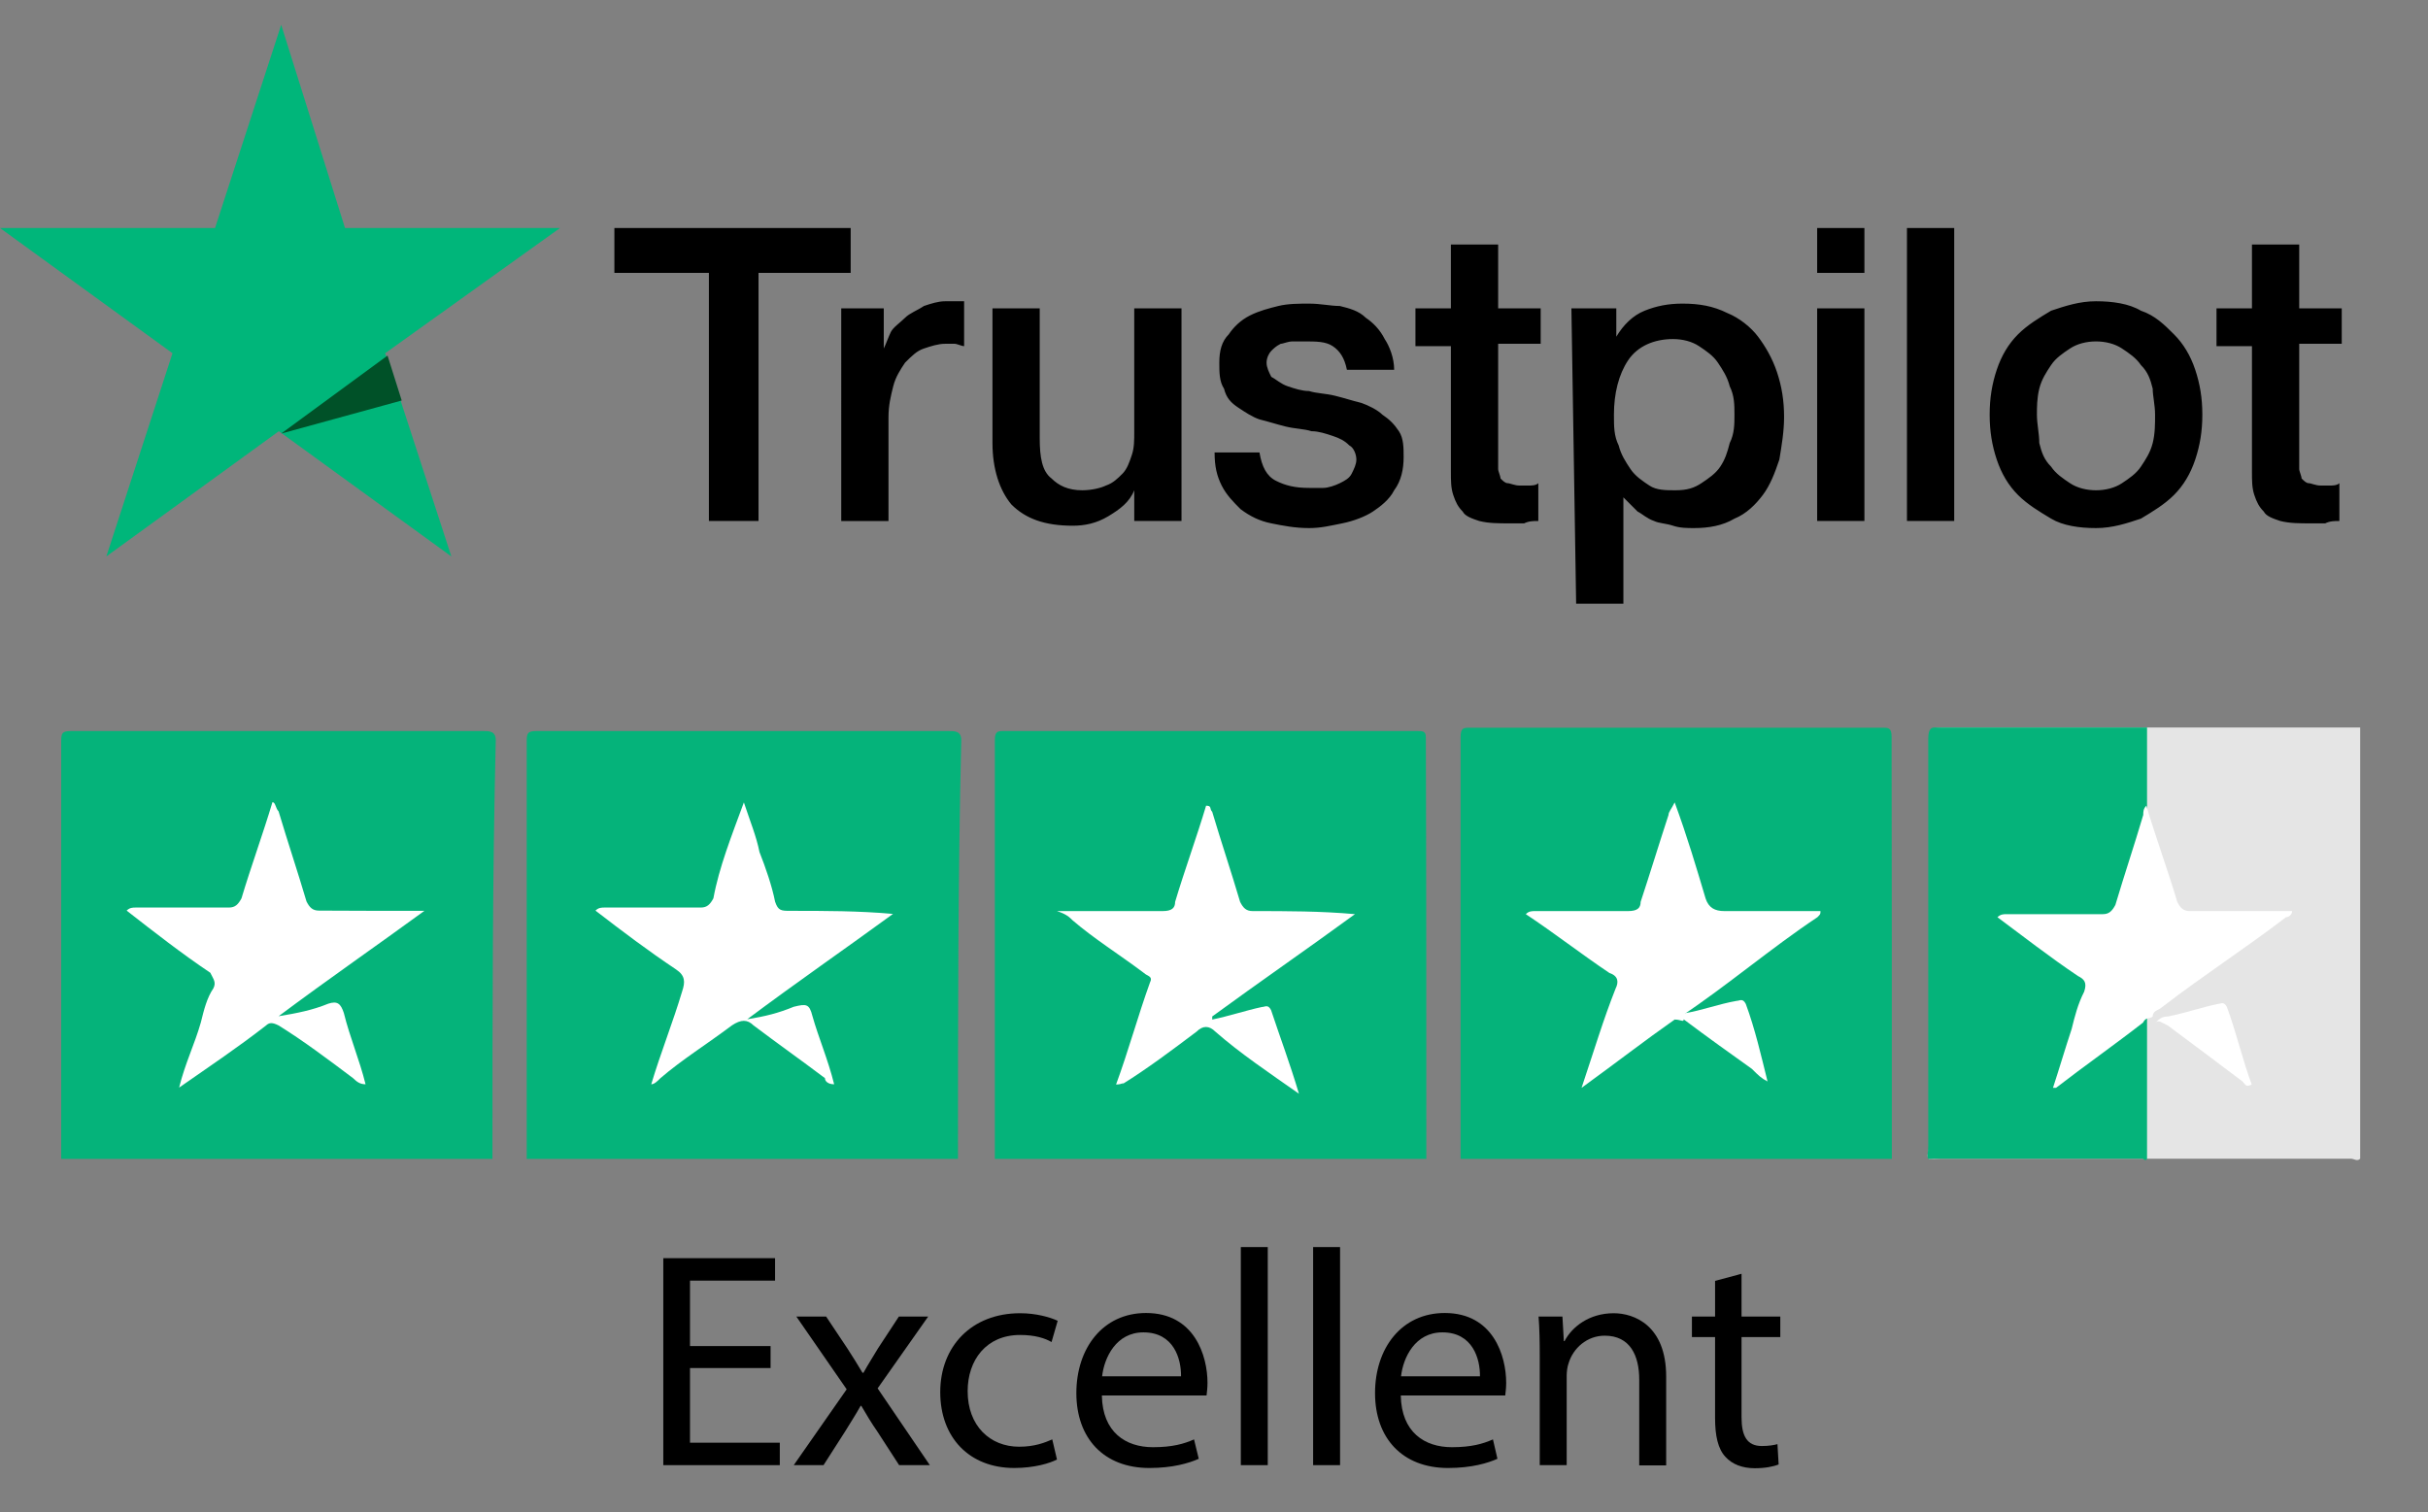
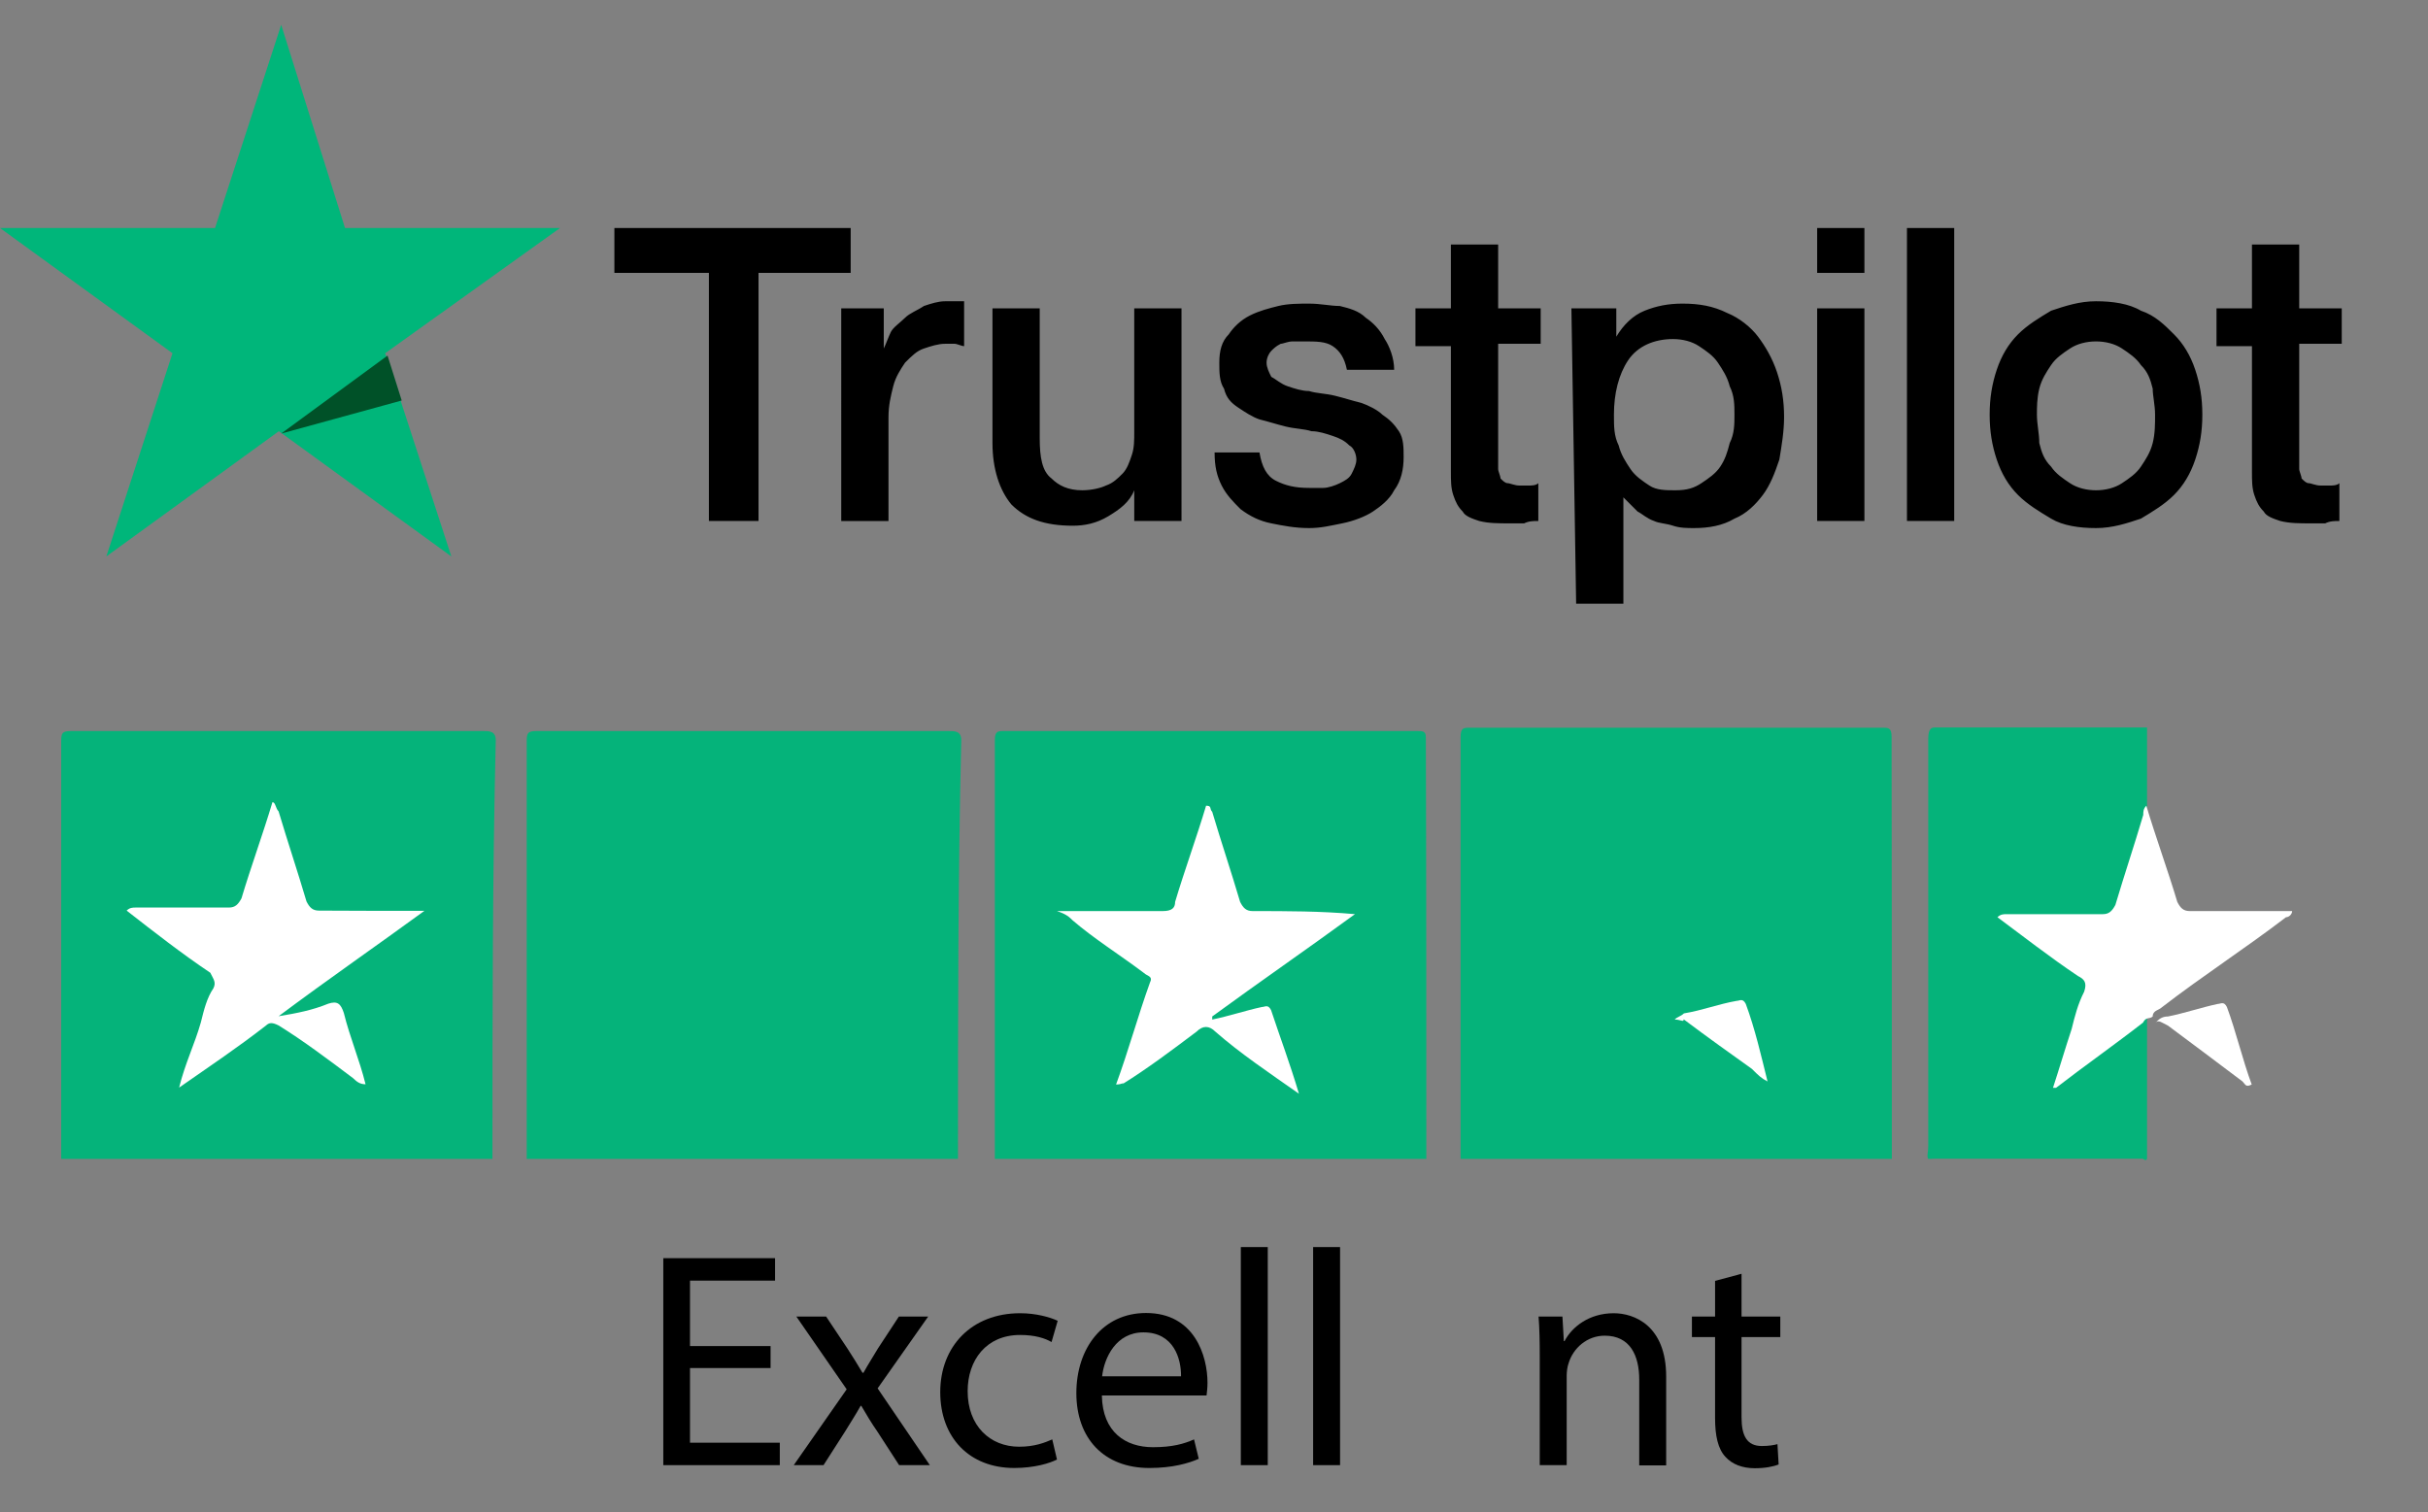
<svg xmlns="http://www.w3.org/2000/svg" version="1.1" id="Layer_1" x="0px" y="0px" viewBox="0 0 102.75 64" style="enable-background:new 0 0 102.75 64;" xml:space="preserve">
  <rect x="0" y="0" width="102.75" height="64" fill="#808080" stroke="none" />
  <style type="text/css">
	.st0{fill:#00B67A;}
	.st1{fill:#005128;}
	.st2{fill:#E5E5E5;}
	.st3{fill:#05B37A;}
	.st4{fill:#FFFFFF;}
	.st5{enable-background:new    ;}
</style>
  <g>
    <path d="M26,9.65h10v1.9h-3.9v10.5H30v-10.5h-4V9.65z M35.6,13.05h1.8v1.7l0,0c0.1-0.2,0.2-0.5,0.3-0.7s0.4-0.4,0.6-0.6   c0.2-0.2,0.5-0.3,0.8-0.5c0.3-0.1,0.6-0.2,0.9-0.2c0.2,0,0.4,0,0.5,0s0.2,0,0.3,0v1.9c-0.1,0-0.3-0.1-0.4-0.1c-0.1,0-0.3,0-0.4,0   c-0.3,0-0.6,0.1-0.9,0.2c-0.3,0.1-0.5,0.3-0.8,0.6c-0.2,0.3-0.4,0.6-0.5,1c-0.1,0.4-0.2,0.8-0.2,1.3v4.4h-2L35.6,13.05z M50,22.05   h-2v-1.3l0,0c-0.2,0.5-0.6,0.8-1.1,1.1c-0.5,0.3-1,0.4-1.5,0.4c-1.2,0-2-0.3-2.6-0.9c-0.5-0.6-0.8-1.5-0.8-2.6v-5.7h2v5.5   c0,0.8,0.1,1.4,0.5,1.7c0.3,0.3,0.7,0.5,1.3,0.5c0.4,0,0.8-0.1,1-0.2c0.3-0.1,0.5-0.3,0.7-0.5s0.3-0.5,0.4-0.8s0.1-0.6,0.1-1v-5.2   h2L50,22.05L50,22.05z M53.3,19.15c0.1,0.6,0.3,1,0.7,1.2s0.8,0.3,1.4,0.3c0.2,0,0.4,0,0.6,0c0.2,0,0.5-0.1,0.7-0.2   s0.4-0.2,0.5-0.4c0.1-0.2,0.2-0.4,0.2-0.6s-0.1-0.5-0.3-0.6c-0.2-0.2-0.4-0.3-0.7-0.4s-0.6-0.2-0.9-0.2c-0.3-0.1-0.7-0.1-1.1-0.2   c-0.4-0.1-0.7-0.2-1.1-0.3c-0.3-0.1-0.6-0.3-0.9-0.5c-0.3-0.2-0.5-0.4-0.6-0.8c-0.2-0.3-0.2-0.7-0.2-1.1c0-0.5,0.1-0.9,0.4-1.2   c0.2-0.3,0.5-0.6,0.9-0.8s0.8-0.3,1.2-0.4c0.4-0.1,0.9-0.1,1.3-0.1c0.5,0,0.9,0.1,1.3,0.1c0.4,0.1,0.8,0.2,1.1,0.5   c0.3,0.2,0.6,0.5,0.8,0.9c0.2,0.3,0.4,0.8,0.4,1.3h-2c-0.1-0.5-0.3-0.8-0.6-1s-0.7-0.2-1.2-0.2c-0.1,0-0.3,0-0.5,0   s-0.4,0.1-0.5,0.1c-0.2,0.1-0.3,0.2-0.4,0.3c-0.1,0.1-0.2,0.3-0.2,0.5s0.1,0.4,0.2,0.6c0.2,0.1,0.4,0.3,0.7,0.4s0.6,0.2,0.9,0.2   c0.3,0.1,0.7,0.1,1.1,0.2c0.4,0.1,0.7,0.2,1.1,0.3c0.3,0.1,0.7,0.3,0.9,0.5c0.3,0.2,0.5,0.4,0.7,0.7c0.2,0.3,0.2,0.7,0.2,1.1   c0,0.5-0.1,1-0.4,1.4c-0.2,0.4-0.6,0.7-0.9,0.9s-0.8,0.4-1.3,0.5s-0.9,0.2-1.4,0.2c-0.6,0-1.1-0.1-1.6-0.2s-0.9-0.3-1.3-0.6   c-0.3-0.3-0.6-0.6-0.8-1s-0.3-0.8-0.3-1.4L53.3,19.15L53.3,19.15L53.3,19.15L53.3,19.15L53.3,19.15z M59.9,13.05h1.5v-2.7h2v2.7   h1.8v1.5h-1.8v4.8c0,0.2,0,0.4,0,0.5s0.1,0.3,0.1,0.4c0.1,0.1,0.2,0.2,0.3,0.2s0.3,0.1,0.5,0.1c0.1,0,0.3,0,0.4,0s0.3,0,0.4-0.1   v1.6c-0.2,0-0.4,0-0.6,0.1c-0.2,0-0.4,0-0.6,0c-0.5,0-0.9,0-1.3-0.1c-0.3-0.1-0.6-0.2-0.7-0.4c-0.2-0.2-0.3-0.4-0.4-0.7   c-0.1-0.3-0.1-0.6-0.1-1v-5.3h-1.5L59.9,13.05L59.9,13.05L59.9,13.05L59.9,13.05z M66.5,13.05h1.9v1.2l0,0c0.3-0.5,0.7-0.9,1.2-1.1   c0.5-0.2,1-0.3,1.6-0.3c0.7,0,1.3,0.1,1.9,0.4c0.5,0.2,1,0.6,1.3,1s0.6,0.9,0.8,1.5c0.2,0.6,0.3,1.2,0.3,1.9c0,0.6-0.1,1.2-0.2,1.8   c-0.2,0.6-0.4,1.1-0.7,1.5c-0.3,0.4-0.7,0.8-1.2,1c-0.5,0.3-1.1,0.4-1.7,0.4c-0.3,0-0.6,0-0.9-0.1s-0.6-0.1-0.8-0.2   c-0.3-0.1-0.5-0.3-0.7-0.4c-0.2-0.2-0.4-0.4-0.6-0.6l0,0v4.5h-2L66.5,13.05L66.5,13.05z M73.4,17.55c0-0.4,0-0.8-0.2-1.2   c-0.1-0.4-0.3-0.7-0.5-1s-0.5-0.5-0.8-0.7s-0.7-0.3-1.1-0.3c-0.8,0-1.5,0.3-1.9,0.9c-0.4,0.6-0.6,1.4-0.6,2.3c0,0.5,0,0.9,0.2,1.3   c0.1,0.4,0.3,0.7,0.5,1s0.5,0.5,0.8,0.7s0.7,0.2,1.1,0.2c0.5,0,0.8-0.1,1.1-0.3c0.3-0.2,0.6-0.4,0.8-0.7c0.2-0.3,0.3-0.6,0.4-1   C73.4,18.35,73.4,17.95,73.4,17.55z M76.9,9.65h2v1.9h-2V9.65z M76.9,13.05h2v9h-2V13.05z M80.7,9.65h2v12.4h-2V9.65z M88.7,22.35   c-0.7,0-1.4-0.1-1.9-0.4s-1-0.6-1.4-1s-0.7-0.9-0.9-1.5c-0.2-0.6-0.3-1.2-0.3-1.9s0.1-1.3,0.3-1.9c0.2-0.6,0.5-1.1,0.9-1.5   s0.9-0.7,1.4-1c0.6-0.2,1.2-0.4,1.9-0.4s1.4,0.1,1.9,0.4c0.6,0.2,1,0.6,1.4,1s0.7,0.9,0.9,1.5c0.2,0.6,0.3,1.2,0.3,1.9   c0,0.7-0.1,1.3-0.3,1.9c-0.2,0.6-0.5,1.1-0.9,1.5s-0.9,0.7-1.4,1C90,22.15,89.4,22.35,88.7,22.35z M88.7,20.75   c0.4,0,0.8-0.1,1.1-0.3c0.3-0.2,0.6-0.4,0.8-0.7c0.2-0.3,0.4-0.6,0.5-1s0.1-0.8,0.1-1.2c0-0.4-0.1-0.8-0.1-1.1   c-0.1-0.4-0.2-0.7-0.5-1c-0.2-0.3-0.5-0.5-0.8-0.7s-0.7-0.3-1.1-0.3s-0.8,0.1-1.1,0.3c-0.3,0.2-0.6,0.4-0.8,0.7   c-0.2,0.3-0.4,0.6-0.5,1s-0.1,0.8-0.1,1.1c0,0.4,0.1,0.8,0.1,1.2c0.1,0.4,0.2,0.7,0.5,1c0.2,0.3,0.5,0.5,0.8,0.7   C87.9,20.65,88.3,20.75,88.7,20.75z M93.8,13.05h1.5v-2.7h2v2.7h1.8v1.5h-1.8v4.8c0,0.2,0,0.4,0,0.5s0.1,0.3,0.1,0.4   c0.1,0.1,0.2,0.2,0.3,0.2c0.1,0,0.3,0.1,0.5,0.1c0.1,0,0.3,0,0.4,0s0.3,0,0.4-0.1v1.6c-0.2,0-0.4,0-0.6,0.1c-0.2,0-0.4,0-0.6,0   c-0.5,0-0.9,0-1.3-0.1c-0.3-0.1-0.6-0.2-0.7-0.4c-0.2-0.2-0.3-0.4-0.4-0.7c-0.1-0.3-0.1-0.6-0.1-1v-5.3h-1.5L93.8,13.05L93.8,13.05   L93.8,13.05z" />
    <path class="st0" d="M23.7,9.65h-9.1l-2.7-8.6l-2.8,8.6H0l7.3,5.3l-2.8,8.6l7.3-5.3l7.3,5.3l-2.8-8.6L23.7,9.65z" />
    <path class="st1" d="M17,16.95l-0.6-1.9l-4.5,3.3L17,16.95z" />
  </g>
-   <path class="st2" d="M81.63,49.05c-0.13-0.13,0-0.26,0-0.53c0-5.78,0-11.42,0-17.2c0-0.39,0.13-0.53,0.53-0.53  c5.91,0,11.82,0,17.72,0c0,6.04,0,12.08,0,18.25c-0.13,0.13-0.26,0-0.39,0c-5.78,0-11.55,0-17.33,0  C81.9,49.05,81.76,49.05,81.63,49.05z" />
  <path class="st3" d="M80.06,49.05c-6.04,0-12.21,0-18.25,0c0-2.36,0-4.73,0-7.09c0-3.54,0-7.09,0-10.77c0-0.39,0.13-0.39,0.39-0.39  c5.78,0,11.69,0,17.46,0c0.26,0,0.39,0,0.39,0.39C80.06,37.11,80.06,43.15,80.06,49.05z" />
  <path class="st3" d="M20.84,49.05h-0.13c-6.04,0-12.08,0-18.12,0c0-4.07,0-8.14,0-12.34c0-1.84,0-3.68,0-5.38  c0-0.39,0.13-0.39,0.53-0.39c5.78,0,11.55,0,17.33,0c0.26,0,0.53,0,0.53,0.39C20.84,37.11,20.84,43.02,20.84,49.05  C20.84,48.92,20.84,49.05,20.84,49.05z" />
  <path class="st3" d="M60.36,49.05c-0.26,0-0.39,0-0.66,0c-5.65,0-11.29,0-16.94,0c-0.26,0-0.39,0-0.66,0c0-4.2,0-8.27,0-12.47  c0-1.71,0-3.54,0-5.25c0-0.39,0.13-0.39,0.39-0.39c5.78,0,11.55,0,17.46,0c0.26,0,0.39,0,0.39,0.26  C60.36,37.11,60.36,43.02,60.36,49.05z" />
  <path class="st3" d="M81.6,49.05c-0.07-0.13,0-0.26,0-0.53c0-5.78,0-11.42,0-17.2c0-0.39,0.07-0.53,0.27-0.53c3,0,5.99,0,8.99,0  c0,6.04,0,12.08,0,18.25c-0.07,0.13-0.13,0-0.2,0c-2.93,0-5.86,0-8.79,0C81.74,49.05,81.67,49.05,81.6,49.05z" />
  <path class="st3" d="M40.54,49.05h-0.13c-6.04,0-12.08,0-18.12,0c0-4.07,0-8.14,0-12.34c0-1.84,0-3.68,0-5.38  c0-0.39,0.13-0.39,0.53-0.39c5.78,0,11.55,0,17.33,0c0.26,0,0.53,0,0.53,0.39C40.54,37.11,40.54,43.02,40.54,49.05  C40.54,48.92,40.54,49.05,40.54,49.05z" />
  <path class="st4" d="M90.69,43.28c-1.18,0.92-2.49,1.84-3.68,2.76c0,0,0,0-0.13,0c0.26-0.79,0.53-1.71,0.79-2.49  c0.13-0.53,0.26-1.05,0.53-1.58c0.13-0.39,0-0.53-0.26-0.66c-1.18-0.79-2.36-1.71-3.41-2.49c0.13-0.13,0.26-0.13,0.39-0.13  c1.31,0,2.76,0,4.07,0c0.26,0,0.39-0.13,0.53-0.39c0.39-1.31,0.79-2.49,1.18-3.81c0-0.13,0-0.26,0.13-0.39  c0.39,1.31,0.92,2.76,1.31,4.07c0.13,0.26,0.26,0.39,0.53,0.39c1.44,0,2.89,0,4.33,0c0,0.13-0.13,0.26-0.26,0.26  c-1.71,1.31-3.54,2.49-5.25,3.81c-0.13,0.13-0.39,0.13-0.39,0.39C90.95,43.15,90.82,43.02,90.69,43.28z" />
  <path class="st4" d="M91.22,43.28c0.13-0.13,0.26-0.26,0.53-0.26c0.66-0.13,1.44-0.39,2.1-0.53c0.13,0,0.26-0.13,0.39,0.13  c0.39,1.05,0.66,2.23,1.05,3.28c-0.26,0.13-0.26,0-0.39-0.13c-1.05-0.79-2.1-1.58-3.15-2.36C91.48,43.28,91.35,43.15,91.22,43.28z" />
-   <path class="st4" d="M70.87,43.15c-1.31,0.92-2.49,1.84-3.94,2.89c0.53-1.58,0.92-2.89,1.44-4.2c0.13-0.26,0.13-0.53-0.26-0.66  c-1.18-0.79-2.36-1.71-3.54-2.49c0.13-0.13,0.26-0.13,0.39-0.13c1.31,0,2.63,0,3.94,0c0.39,0,0.53-0.13,0.53-0.39  c0.39-1.18,0.79-2.49,1.18-3.68c0-0.13,0.13-0.26,0.26-0.53c0.53,1.44,0.92,2.76,1.31,4.07c0.13,0.39,0.39,0.53,0.79,0.53  c1.31,0,2.76,0,4.07,0c0,0.13,0,0.13-0.13,0.26c-1.97,1.31-3.81,2.89-5.78,4.2v0.13C71.26,43.15,71,43.15,70.87,43.15z" />
  <path class="st4" d="M70.87,43.15c0.13-0.13,0.26-0.13,0.39-0.26c0.79-0.13,1.44-0.39,2.23-0.53c0.13,0,0.26-0.13,0.39,0.13  c0.39,1.05,0.66,2.23,0.92,3.28c-0.26-0.13-0.39-0.26-0.66-0.53c-0.92-0.66-1.84-1.31-2.89-2.1C71.26,43.28,71.13,43.15,70.87,43.15  z" />
  <path class="st4" d="M17.96,38.55c-1.97,1.44-4.07,2.89-6.17,4.46c0.79-0.13,1.44-0.26,2.1-0.53c0.39-0.13,0.53,0,0.66,0.39  c0.26,1.05,0.66,1.97,0.92,3.02c-0.26,0-0.39-0.13-0.53-0.26c-1.05-0.79-2.1-1.58-3.15-2.23c-0.26-0.13-0.39-0.13-0.53,0  c-1.18,0.92-2.36,1.71-3.68,2.63c0.26-1.05,0.66-1.84,0.92-2.76c0.13-0.53,0.26-1.05,0.53-1.44c0.13-0.26,0-0.39-0.13-0.66  c-1.18-0.79-2.36-1.71-3.54-2.63c0.13-0.13,0.26-0.13,0.39-0.13c1.31,0,2.63,0,3.94,0c0.26,0,0.39-0.13,0.53-0.39  c0.39-1.31,0.92-2.76,1.31-4.07c0.13,0,0.13,0.26,0.26,0.39c0.39,1.31,0.79,2.49,1.18,3.81c0.13,0.26,0.26,0.39,0.53,0.39  C15.07,38.55,16.51,38.55,17.96,38.55L17.96,38.55z" />
  <path class="st4" d="M47.23,45.9c0.53-1.44,0.92-2.89,1.44-4.33c0.13-0.26-0.13-0.26-0.26-0.39c-1.05-0.79-2.1-1.44-3.02-2.23  c-0.13-0.13-0.26-0.26-0.66-0.39c1.05,0,1.97,0,2.76,0c0.53,0,1.05,0,1.71,0c0.39,0,0.53-0.13,0.53-0.39  c0.39-1.31,0.92-2.76,1.31-4.07c0.26,0,0.13,0.13,0.26,0.26c0.39,1.31,0.79,2.49,1.18,3.81c0.13,0.26,0.26,0.39,0.53,0.39  c1.44,0,2.89,0,4.33,0.13c-1.97,1.44-4.07,2.89-6.04,4.33c0,0,0,0,0,0.13c0.66-0.13,1.44-0.39,2.1-0.53c0.13,0,0.26-0.13,0.39,0.13  c0.39,1.18,0.79,2.23,1.18,3.54c-1.31-0.92-2.49-1.71-3.54-2.63c-0.26-0.26-0.53-0.26-0.79,0c-1.05,0.79-2.1,1.58-3.15,2.23  C47.63,45.77,47.5,45.9,47.23,45.9z" />
-   <path class="st4" d="M31.48,33.96c0.26,0.79,0.53,1.44,0.66,2.1c0.26,0.66,0.53,1.44,0.66,2.1c0.13,0.39,0.26,0.39,0.66,0.39  c1.44,0,2.89,0,4.33,0.13c-1.97,1.44-4.07,2.89-6.17,4.46c0.79-0.13,1.31-0.26,1.97-0.53c0.53-0.13,0.66-0.13,0.79,0.39  c0.26,0.92,0.66,1.84,0.92,2.89c-0.26,0-0.39-0.13-0.39-0.26c-1.05-0.79-1.97-1.44-3.02-2.23c-0.26-0.26-0.53-0.26-0.92,0  c-1.05,0.79-2.1,1.44-3.02,2.23c-0.13,0.13-0.26,0.26-0.39,0.26c0.39-1.31,0.92-2.63,1.31-3.94c0.13-0.39,0.13-0.66-0.26-0.92  c-1.18-0.79-2.23-1.58-3.41-2.49c0.13-0.13,0.26-0.13,0.39-0.13c1.31,0,2.63,0,4.07,0c0.26,0,0.39-0.13,0.53-0.39  C30.43,36.71,30.95,35.4,31.48,33.96z" />
  <g class="st5">
    <path d="M32.6,57.9H29.2v3.16h3.8v0.95h-4.93v-8.76h4.73v0.95h-3.6v2.77h3.41V57.9z" />
    <path d="M34.96,55.72l0.9,1.35c0.23,0.35,0.43,0.68,0.64,1.03h0.04c0.21-0.38,0.42-0.7,0.62-1.04l0.88-1.34h1.24l-2.14,3.04   l2.21,3.25h-1.3l-0.92-1.42c-0.25-0.36-0.46-0.71-0.68-1.09h-0.03c-0.21,0.38-0.43,0.71-0.66,1.09l-0.91,1.42h-1.26l2.24-3.21   l-2.13-3.08H34.96z" />
    <path d="M44.73,61.77c-0.3,0.16-0.96,0.36-1.81,0.36c-1.9,0-3.13-1.29-3.13-3.21c0-1.94,1.33-3.34,3.38-3.34   c0.68,0,1.27,0.17,1.59,0.32L44.5,56.8c-0.27-0.16-0.7-0.3-1.33-0.3c-1.44,0-2.22,1.07-2.22,2.38c0,1.46,0.94,2.35,2.18,2.35   c0.65,0,1.08-0.17,1.4-0.31L44.73,61.77z" />
    <path d="M46.63,59.07c0.03,1.55,1.01,2.18,2.16,2.18c0.82,0,1.31-0.14,1.74-0.33l0.2,0.82c-0.4,0.18-1.09,0.39-2.09,0.39   c-1.94,0-3.09-1.27-3.09-3.17c0-1.9,1.12-3.39,2.95-3.39c2.05,0,2.6,1.81,2.6,2.96c0,0.23-0.03,0.42-0.04,0.53H46.63z M49.98,58.25   c0.01-0.73-0.3-1.86-1.59-1.86c-1.16,0-1.66,1.07-1.75,1.86H49.98z" />
    <path d="M52.51,52.78h1.14v9.23h-1.14V52.78z" />
    <path d="M55.57,52.78h1.14v9.23h-1.14V52.78z" />
-     <path d="M59.28,59.07c0.03,1.55,1.01,2.18,2.16,2.18c0.82,0,1.31-0.14,1.74-0.33l0.19,0.82c-0.4,0.18-1.09,0.39-2.09,0.39   c-1.94,0-3.09-1.27-3.09-3.17c0-1.9,1.12-3.39,2.95-3.39c2.05,0,2.6,1.81,2.6,2.96c0,0.23-0.03,0.42-0.04,0.53H59.28z M62.63,58.25   c0.01-0.73-0.3-1.86-1.59-1.86c-1.16,0-1.66,1.07-1.75,1.86H62.63z" />
    <path d="M65.16,57.42c0-0.65-0.01-1.18-0.05-1.7h1.01l0.06,1.04h0.03c0.31-0.6,1.04-1.18,2.08-1.18c0.87,0,2.22,0.52,2.22,2.68   v3.76h-1.14v-3.63c0-1.01-0.38-1.86-1.46-1.86c-0.75,0-1.34,0.53-1.53,1.17c-0.05,0.14-0.08,0.34-0.08,0.53v3.78h-1.14V57.42z" />
    <path d="M73.7,53.91v1.81h1.64v0.87H73.7v3.39c0,0.78,0.22,1.22,0.86,1.22c0.3,0,0.52-0.04,0.66-0.08l0.05,0.86   c-0.22,0.09-0.57,0.16-1.01,0.16c-0.53,0-0.96-0.17-1.24-0.48c-0.32-0.34-0.44-0.9-0.44-1.64v-3.43H71.6v-0.87h0.98v-1.51   L73.7,53.91z" />
  </g>
</svg>